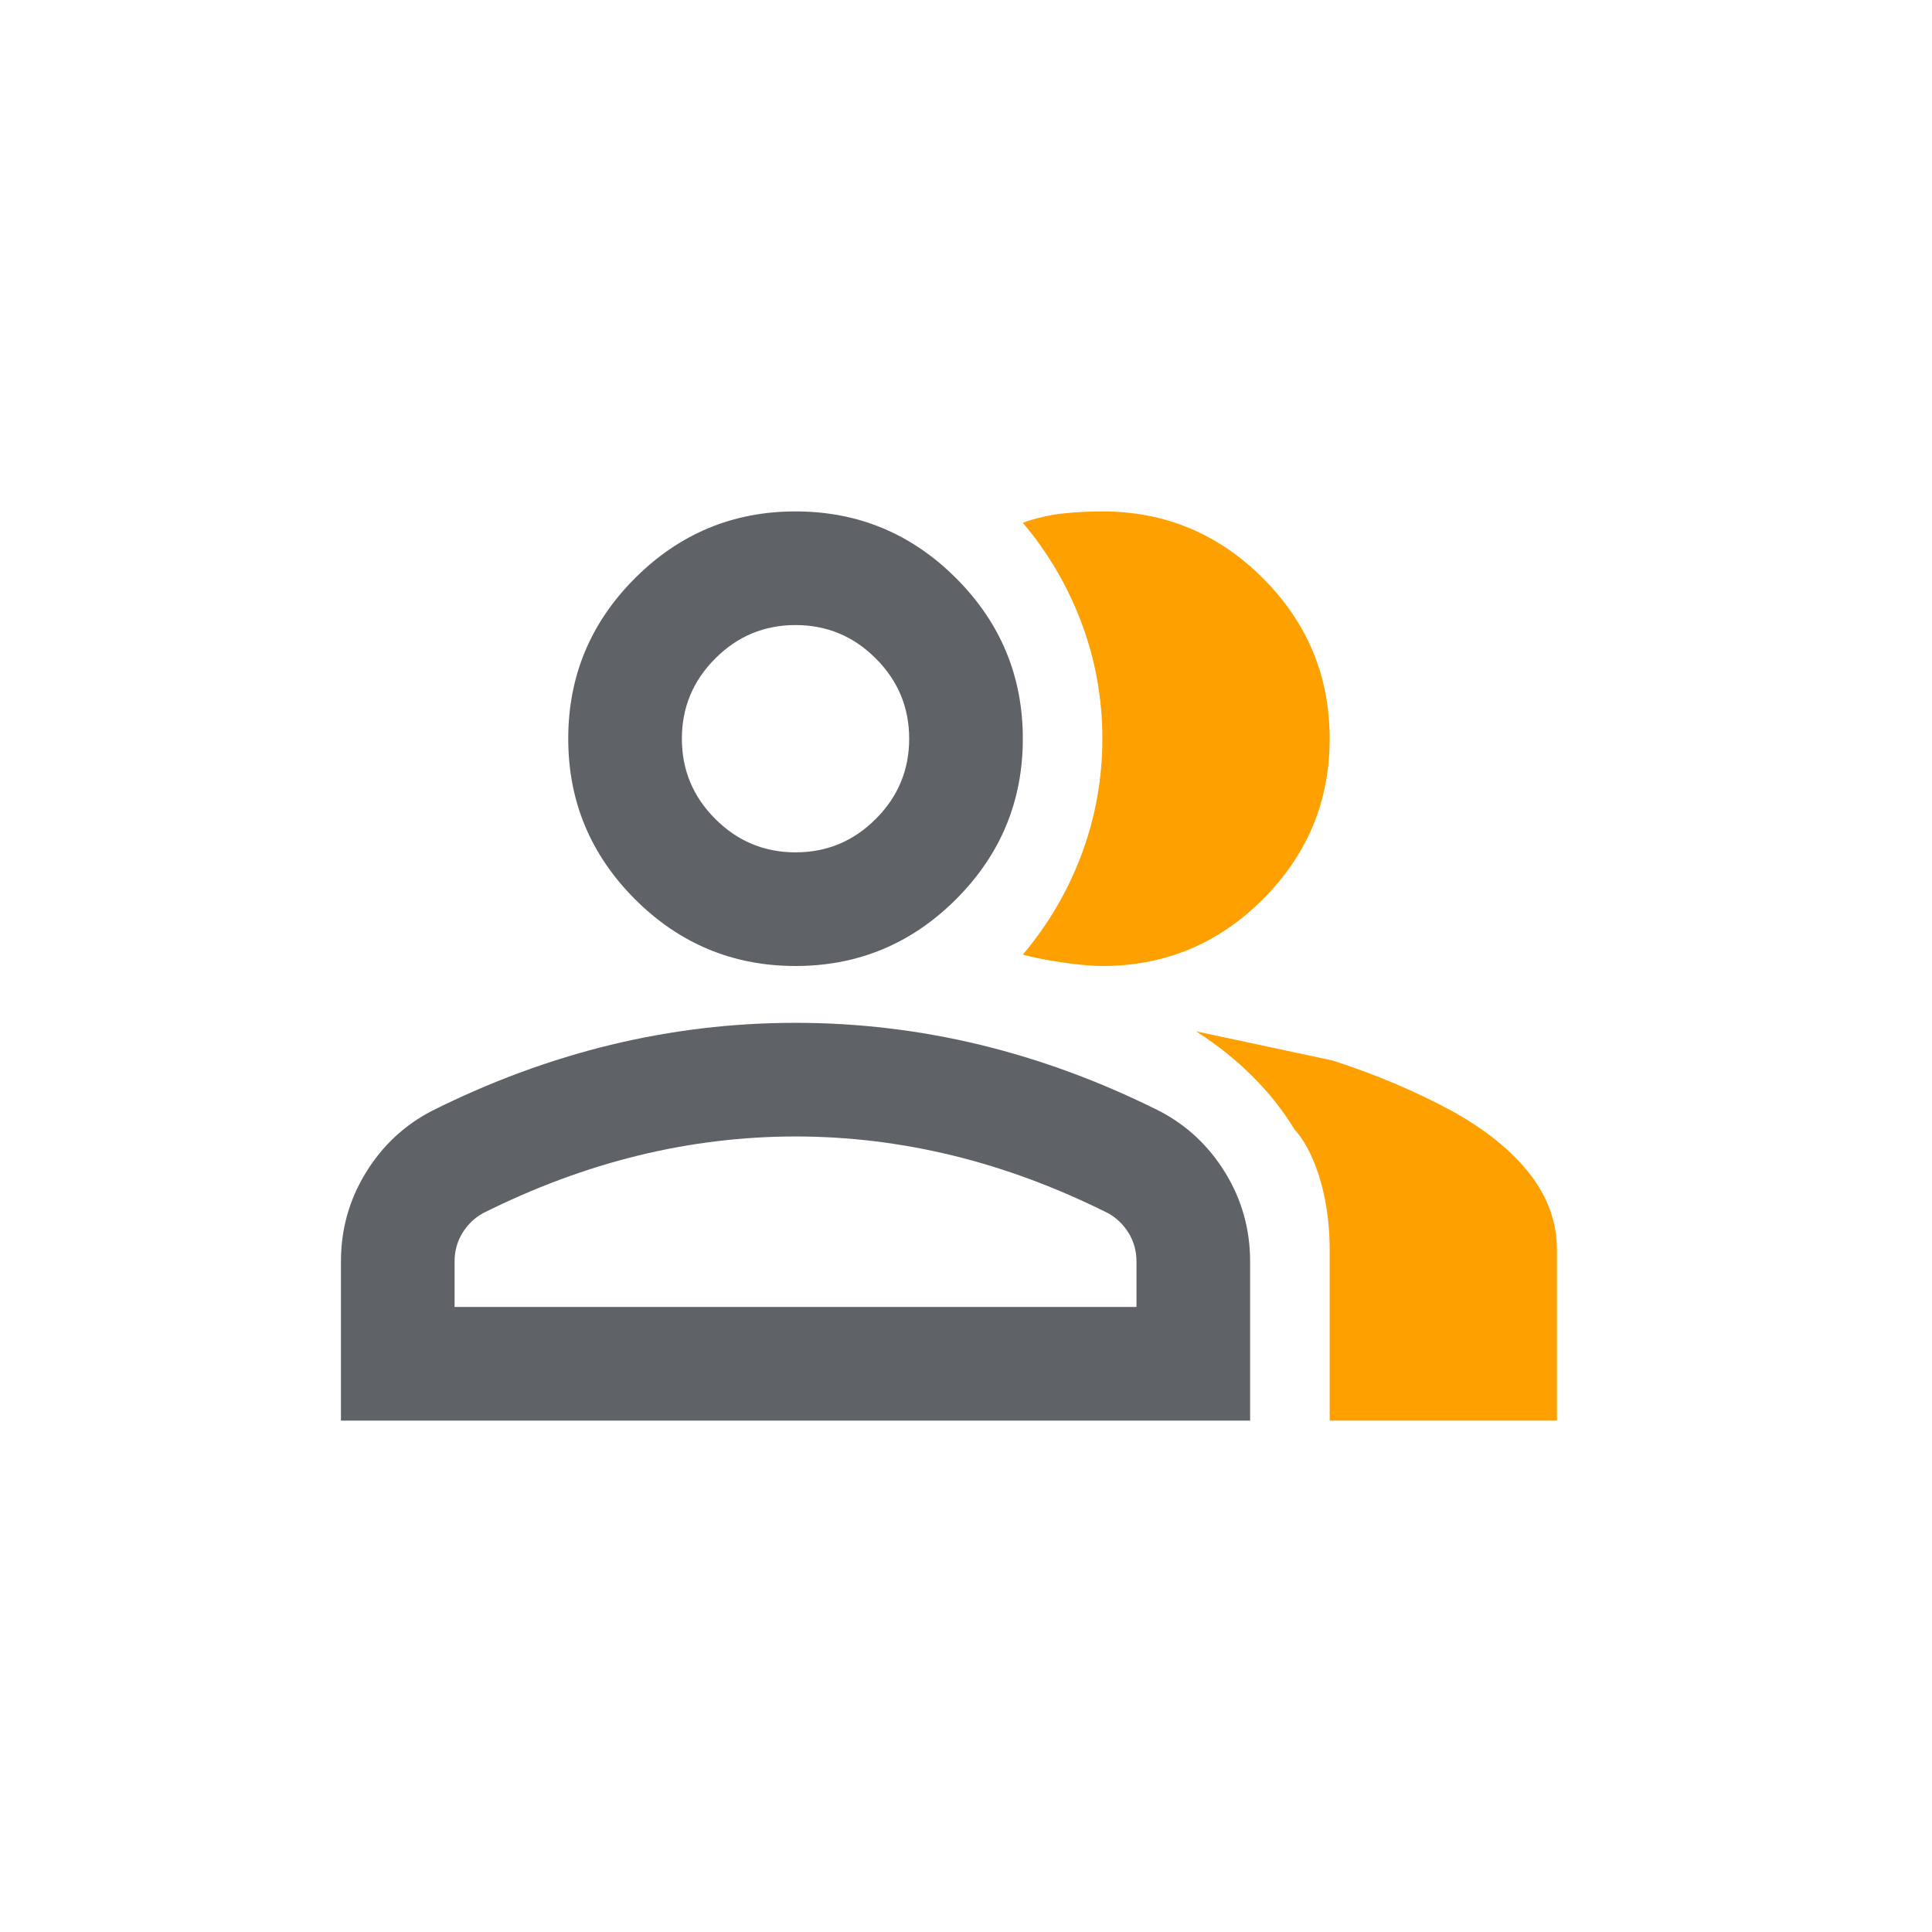
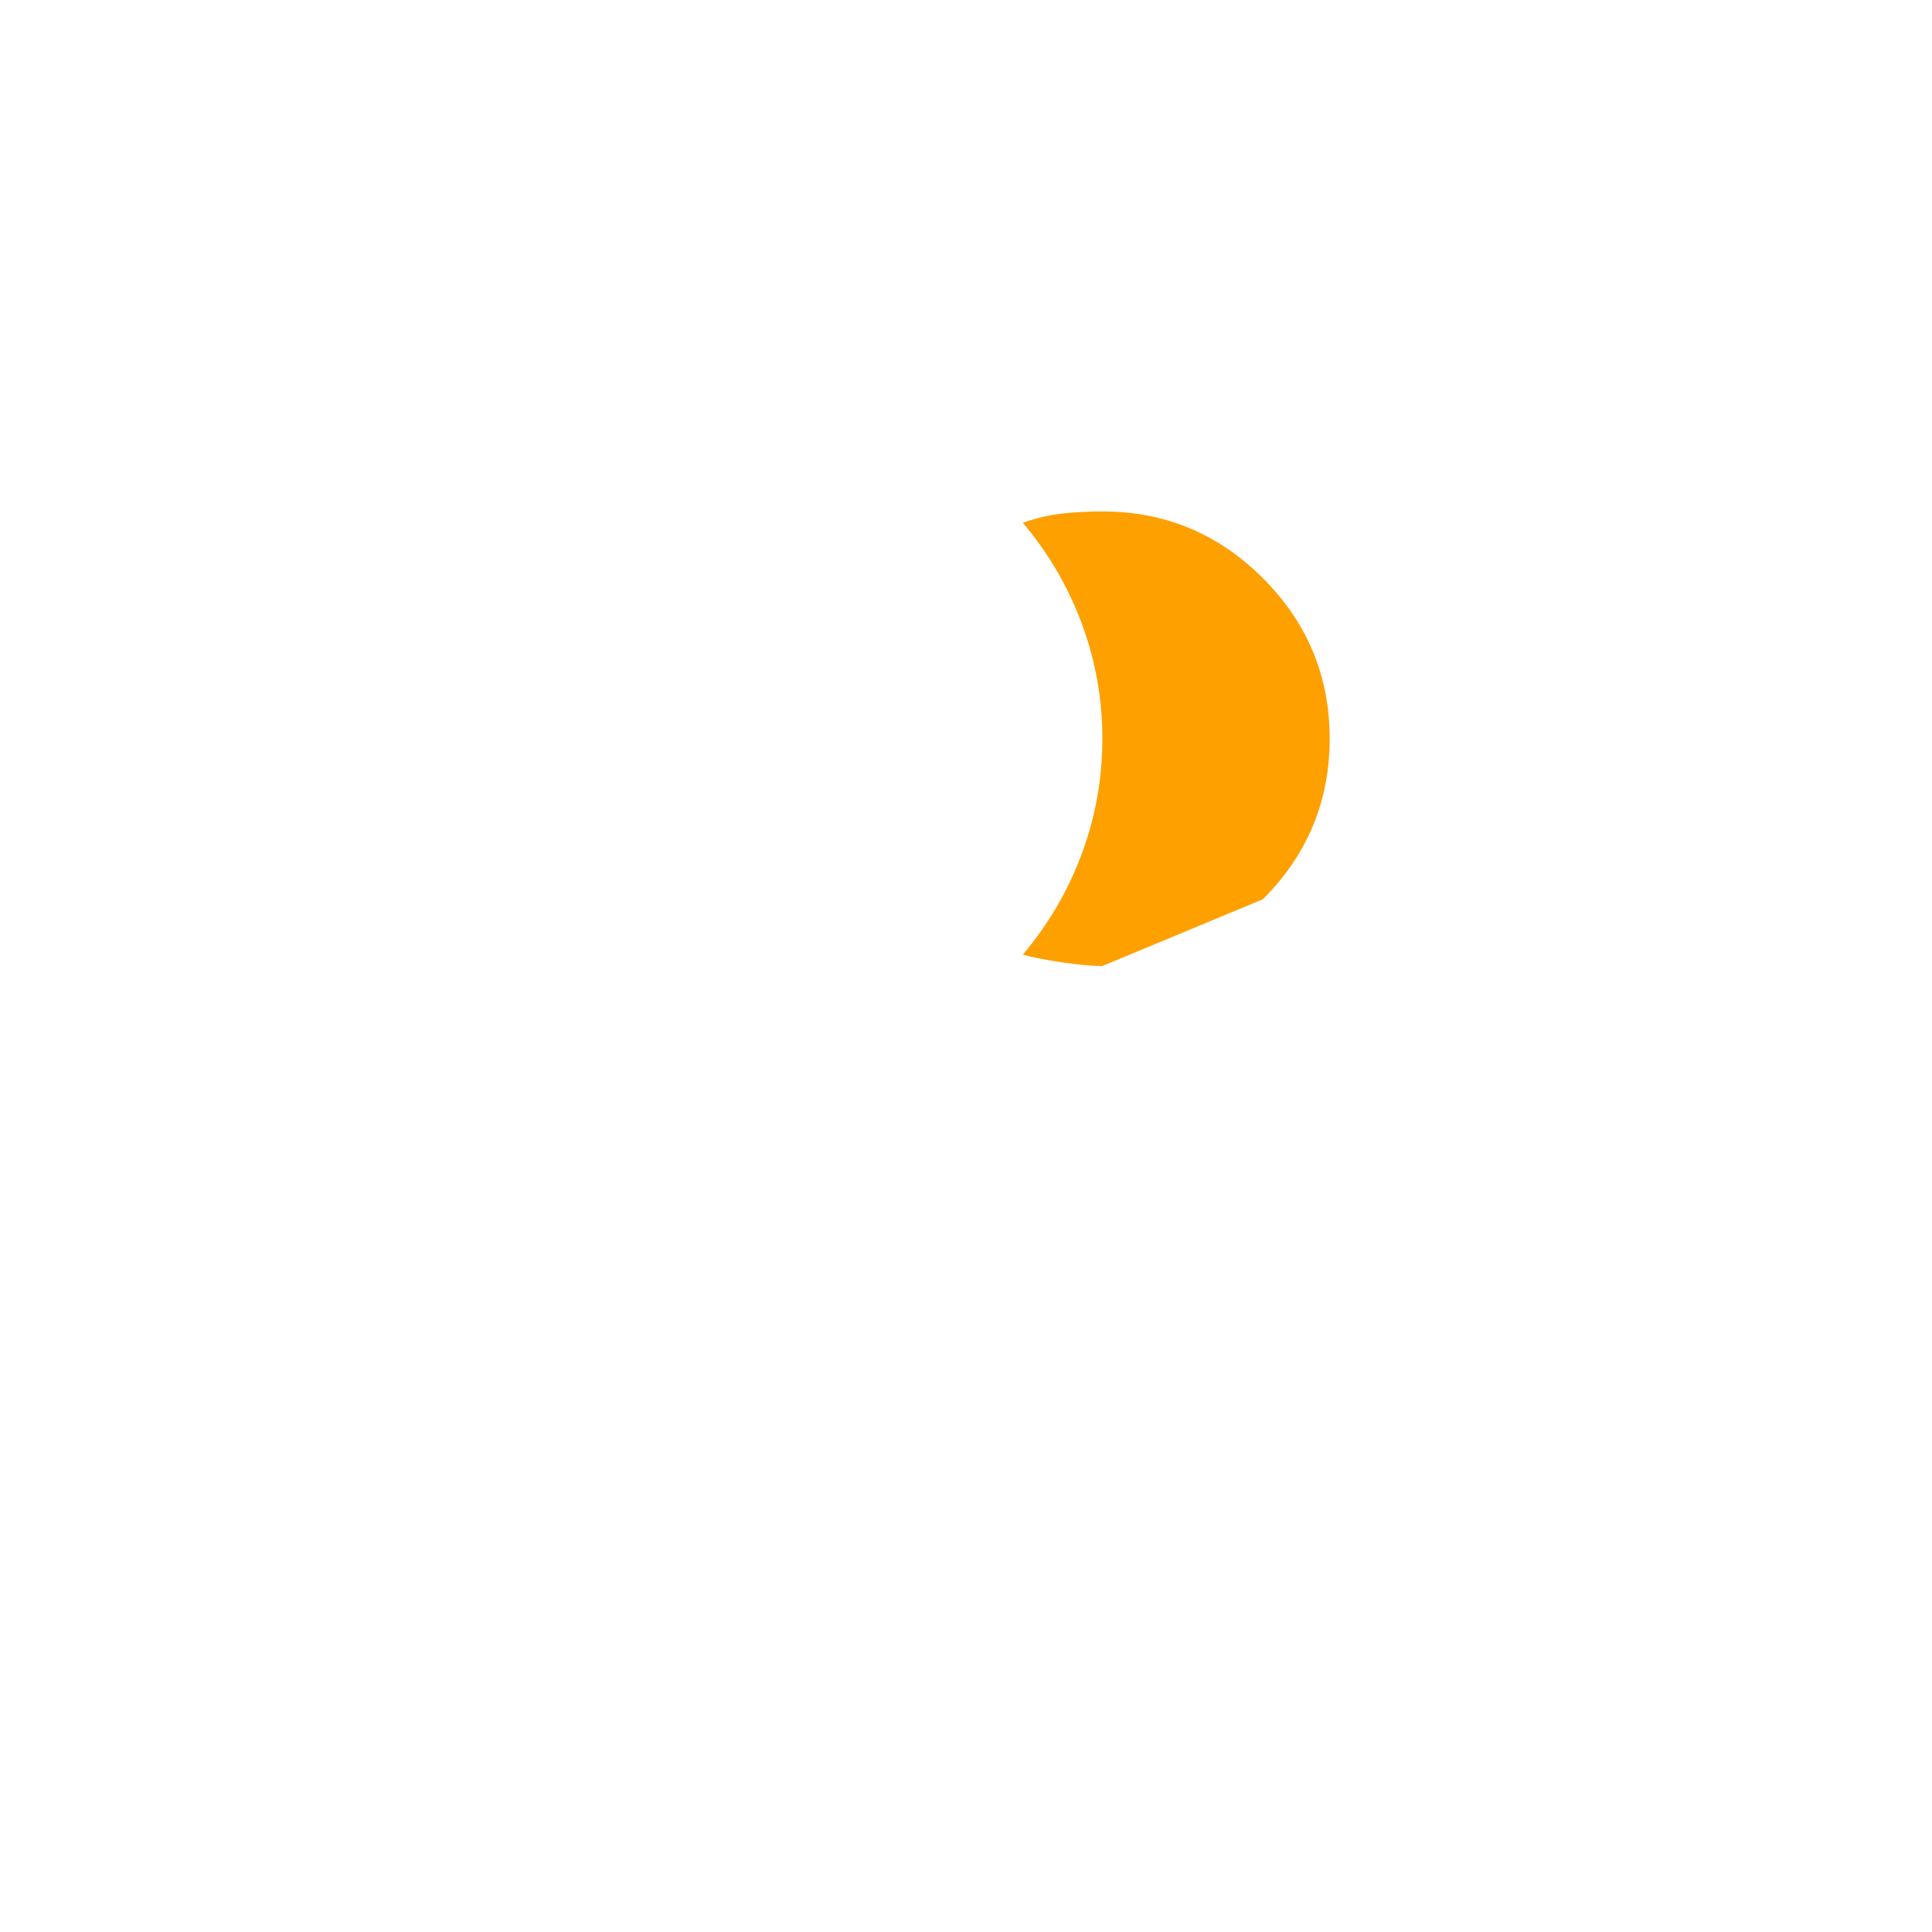
<svg xmlns="http://www.w3.org/2000/svg" width="34" height="34" viewBox="0 0 34 34" fill="none">
-   <path d="M6 25V22.2C6 21.633 6.146 21.113 6.438 20.637C6.729 20.163 7.117 19.8 7.6 19.55C8.633 19.033 9.683 18.646 10.75 18.387C11.817 18.129 12.9 18 14 18C15.1 18 16.183 18.129 17.25 18.387C18.317 18.646 19.367 19.033 20.4 19.55C20.883 19.8 21.271 20.163 21.562 20.637C21.854 21.113 22 21.633 22 22.2V25H6ZM14 17C12.9 17 11.958 16.608 11.175 15.825C10.392 15.042 10 14.1 10 13C10 11.9 10.392 10.958 11.175 10.175C11.958 9.392 12.9 9 14 9C15.1 9 16.042 9.392 16.825 10.175C17.608 10.958 18 11.9 18 13C18 14.1 17.608 15.042 16.825 15.825C16.042 16.608 15.1 17 14 17ZM8 23H20V22.2C20 22.017 19.954 21.85 19.863 21.7C19.771 21.55 19.65 21.433 19.5 21.35C18.6 20.9 17.692 20.562 16.775 20.337C15.858 20.113 14.933 20 14 20C13.067 20 12.142 20.113 11.225 20.337C10.308 20.562 9.4 20.9 8.5 21.35C8.35 21.433 8.229 21.55 8.137 21.7C8.046 21.85 8 22.017 8 22.2V23ZM14 15C14.55 15 15.021 14.804 15.412 14.412C15.804 14.021 16 13.55 16 13C16 12.45 15.804 11.979 15.412 11.588C15.021 11.196 14.55 11 14 11C13.45 11 12.979 11.196 12.588 11.588C12.196 11.979 12 12.45 12 13C12 13.55 12.196 14.021 12.588 14.412C12.979 14.804 13.45 15 14 15Z" fill="#5F6368" />
-   <path d="M23.4 22V25H27.4V22C27.4 21.517 27.242 21.071 26.925 20.663C26.608 20.254 26.15 19.883 25.55 19.55C24.9 19.2 24.2 18.904 23.45 18.663L21.05 18.15C21.8 18.633 22.379 19.212 22.788 19.887C22.992 20.092 23.4 20.8 23.4 22Z" fill="#FEA000" />
-   <path d="M22.225 15.825C23.008 15.042 23.4 14.1 23.4 13C23.4 11.9 23.008 10.958 22.225 10.175C21.442 9.392 20.5 9 19.4 9C19.167 9 18.933 9.012 18.7 9.037C18.467 9.062 18.233 9.117 18 9.2C18.45 9.733 18.796 10.325 19.038 10.975C19.279 11.625 19.4 12.3 19.4 13C19.4 13.7 19.279 14.375 19.038 15.025C18.796 15.675 18.45 16.267 18 16.8C18.183 16.85 18.417 16.896 18.7 16.938C18.983 16.979 19.217 17 19.4 17C20.5 17 21.442 16.608 22.225 15.825Z" fill="#FEA000" />
+   <path d="M22.225 15.825C23.008 15.042 23.4 14.1 23.4 13C23.4 11.9 23.008 10.958 22.225 10.175C21.442 9.392 20.5 9 19.4 9C19.167 9 18.933 9.012 18.7 9.037C18.467 9.062 18.233 9.117 18 9.2C18.45 9.733 18.796 10.325 19.038 10.975C19.279 11.625 19.4 12.3 19.4 13C19.4 13.7 19.279 14.375 19.038 15.025C18.796 15.675 18.45 16.267 18 16.8C18.183 16.85 18.417 16.896 18.7 16.938C18.983 16.979 19.217 17 19.4 17Z" fill="#FEA000" />
</svg>